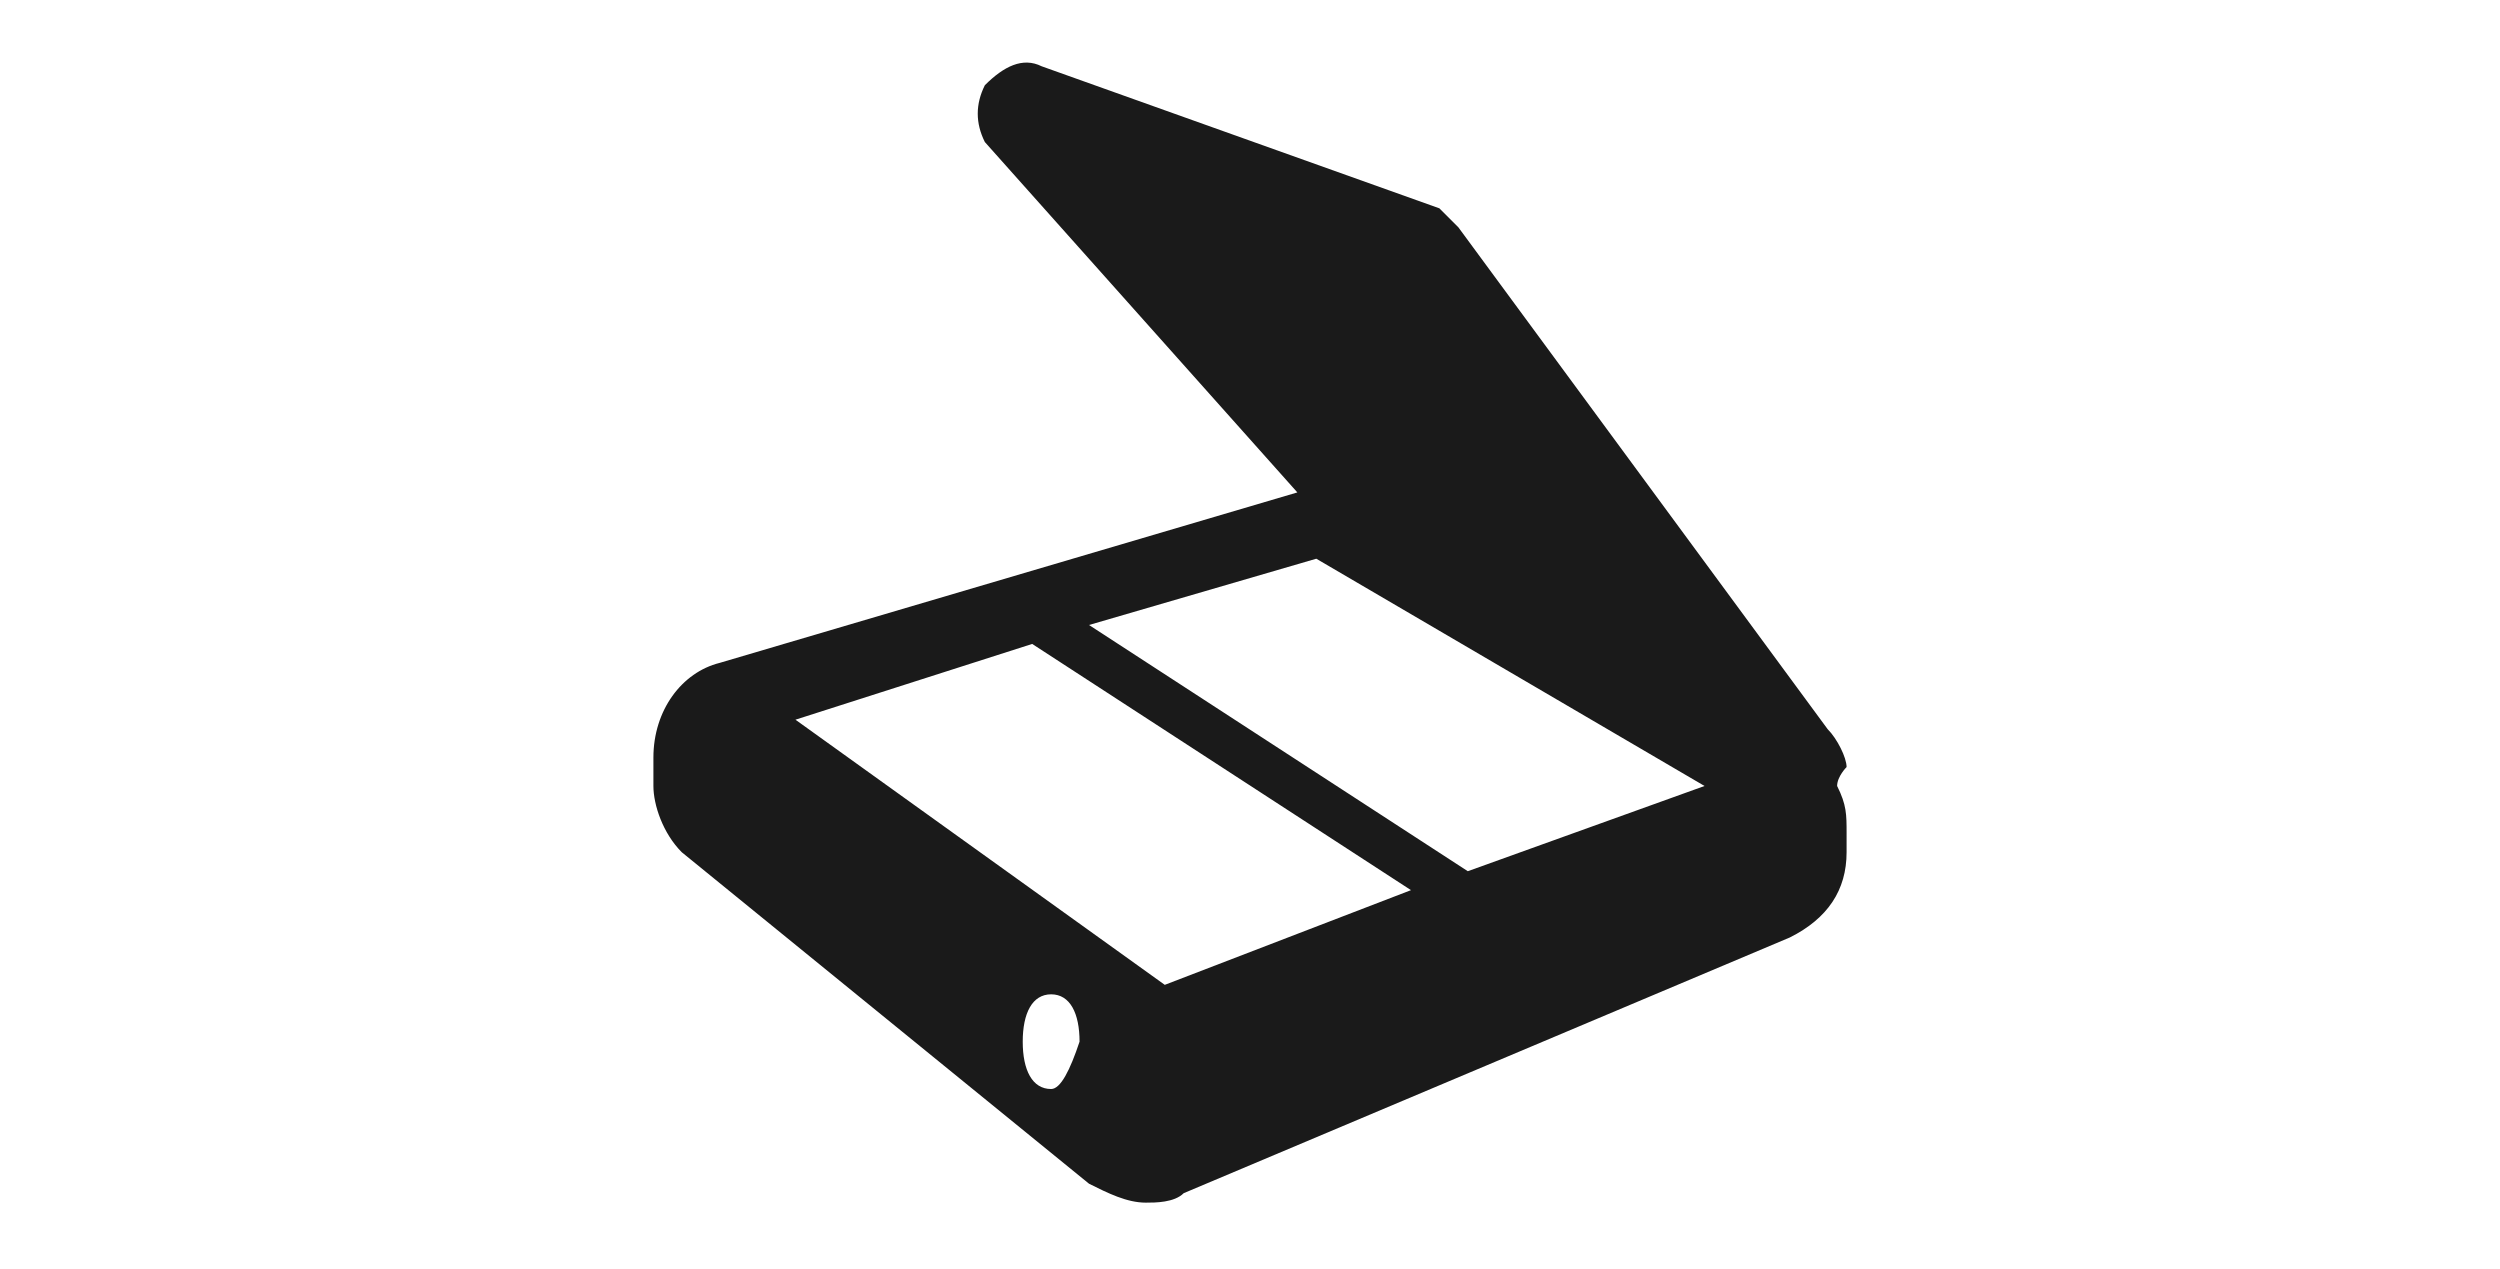
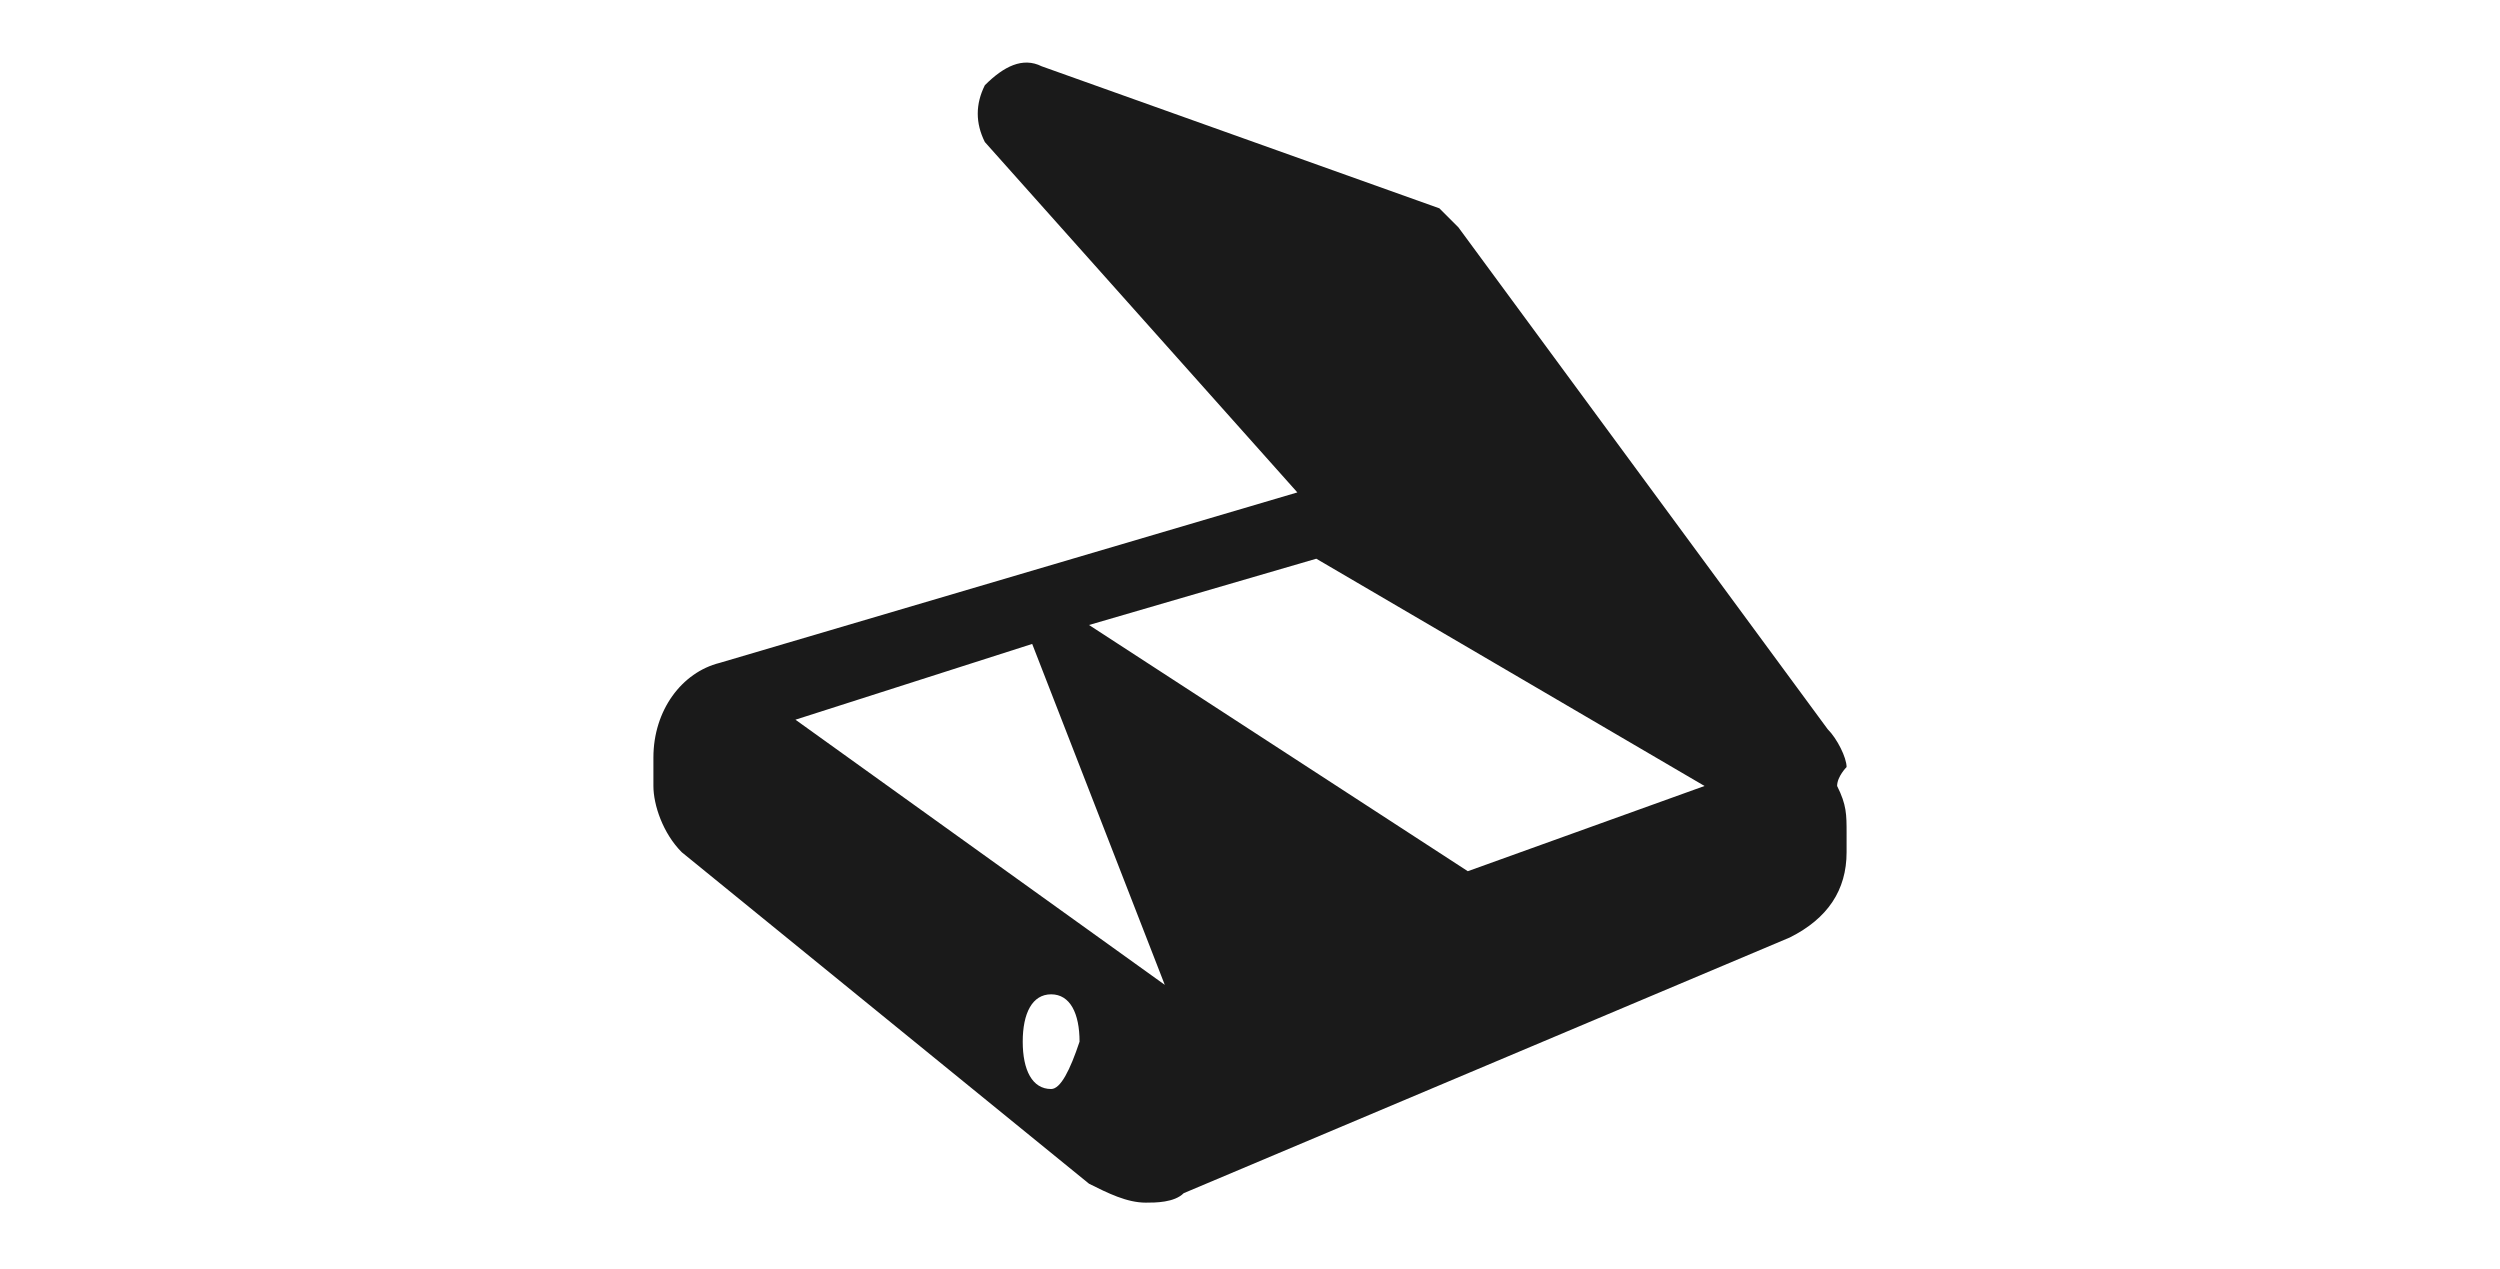
<svg xmlns="http://www.w3.org/2000/svg" version="1.1" id="Calque_1" x="0px" y="0px" viewBox="0 0 26.4 13.4" style="enable-background:new 0 0 26.4 13.4;" xml:space="preserve">
  <style type="text/css">
	.st0{fill:#1A1A1A;}
</style>
  <g>
    <g>
-       <path class="st0" d="M19.4,8.3c0-0.1,0.1-0.2,0.1-0.2c0-0.1-0.1-0.3-0.2-0.4l-3.9-5.3c-0.1-0.1-0.1-0.1-0.2-0.2L11,0.7    c-0.2-0.1-0.4,0-0.6,0.2c-0.1,0.2-0.1,0.4,0,0.6l3.3,3.7c0,0,0,0,0,0L7.6,7C7.2,7.1,6.9,7.5,6.9,8v0.3C6.9,8.5,7,8.8,7.2,9    l4.3,3.5c0.2,0.1,0.4,0.2,0.6,0.2c0.1,0,0.3,0,0.4-0.1l6.4-2.7c0.4-0.2,0.6-0.5,0.6-0.9V8.8C19.5,8.6,19.5,8.5,19.4,8.3L19.4,8.3z     M11.1,11.5c-0.2,0-0.3-0.2-0.3-0.5c0-0.3,0.1-0.5,0.3-0.5c0.2,0,0.3,0.2,0.3,0.5C11.3,11.3,11.2,11.5,11.1,11.5L11.1,11.5z     M12.3,10.4L8.4,7.6l2.5-0.8l4,2.6L12.3,10.4z M15.5,9.2C15.5,9.2,15.5,9.2,15.5,9.2l-4-2.6l2.4-0.7L18,8.3L15.5,9.2z M15.5,9.2" />
+       <path class="st0" d="M19.4,8.3c0-0.1,0.1-0.2,0.1-0.2c0-0.1-0.1-0.3-0.2-0.4l-3.9-5.3c-0.1-0.1-0.1-0.1-0.2-0.2L11,0.7    c-0.2-0.1-0.4,0-0.6,0.2c-0.1,0.2-0.1,0.4,0,0.6l3.3,3.7c0,0,0,0,0,0L7.6,7C7.2,7.1,6.9,7.5,6.9,8v0.3C6.9,8.5,7,8.8,7.2,9    l4.3,3.5c0.2,0.1,0.4,0.2,0.6,0.2c0.1,0,0.3,0,0.4-0.1l6.4-2.7c0.4-0.2,0.6-0.5,0.6-0.9V8.8C19.5,8.6,19.5,8.5,19.4,8.3L19.4,8.3z     M11.1,11.5c-0.2,0-0.3-0.2-0.3-0.5c0-0.3,0.1-0.5,0.3-0.5c0.2,0,0.3,0.2,0.3,0.5C11.3,11.3,11.2,11.5,11.1,11.5L11.1,11.5z     M12.3,10.4L8.4,7.6l2.5-0.8L12.3,10.4z M15.5,9.2C15.5,9.2,15.5,9.2,15.5,9.2l-4-2.6l2.4-0.7L18,8.3L15.5,9.2z M15.5,9.2" />
    </g>
  </g>
</svg>